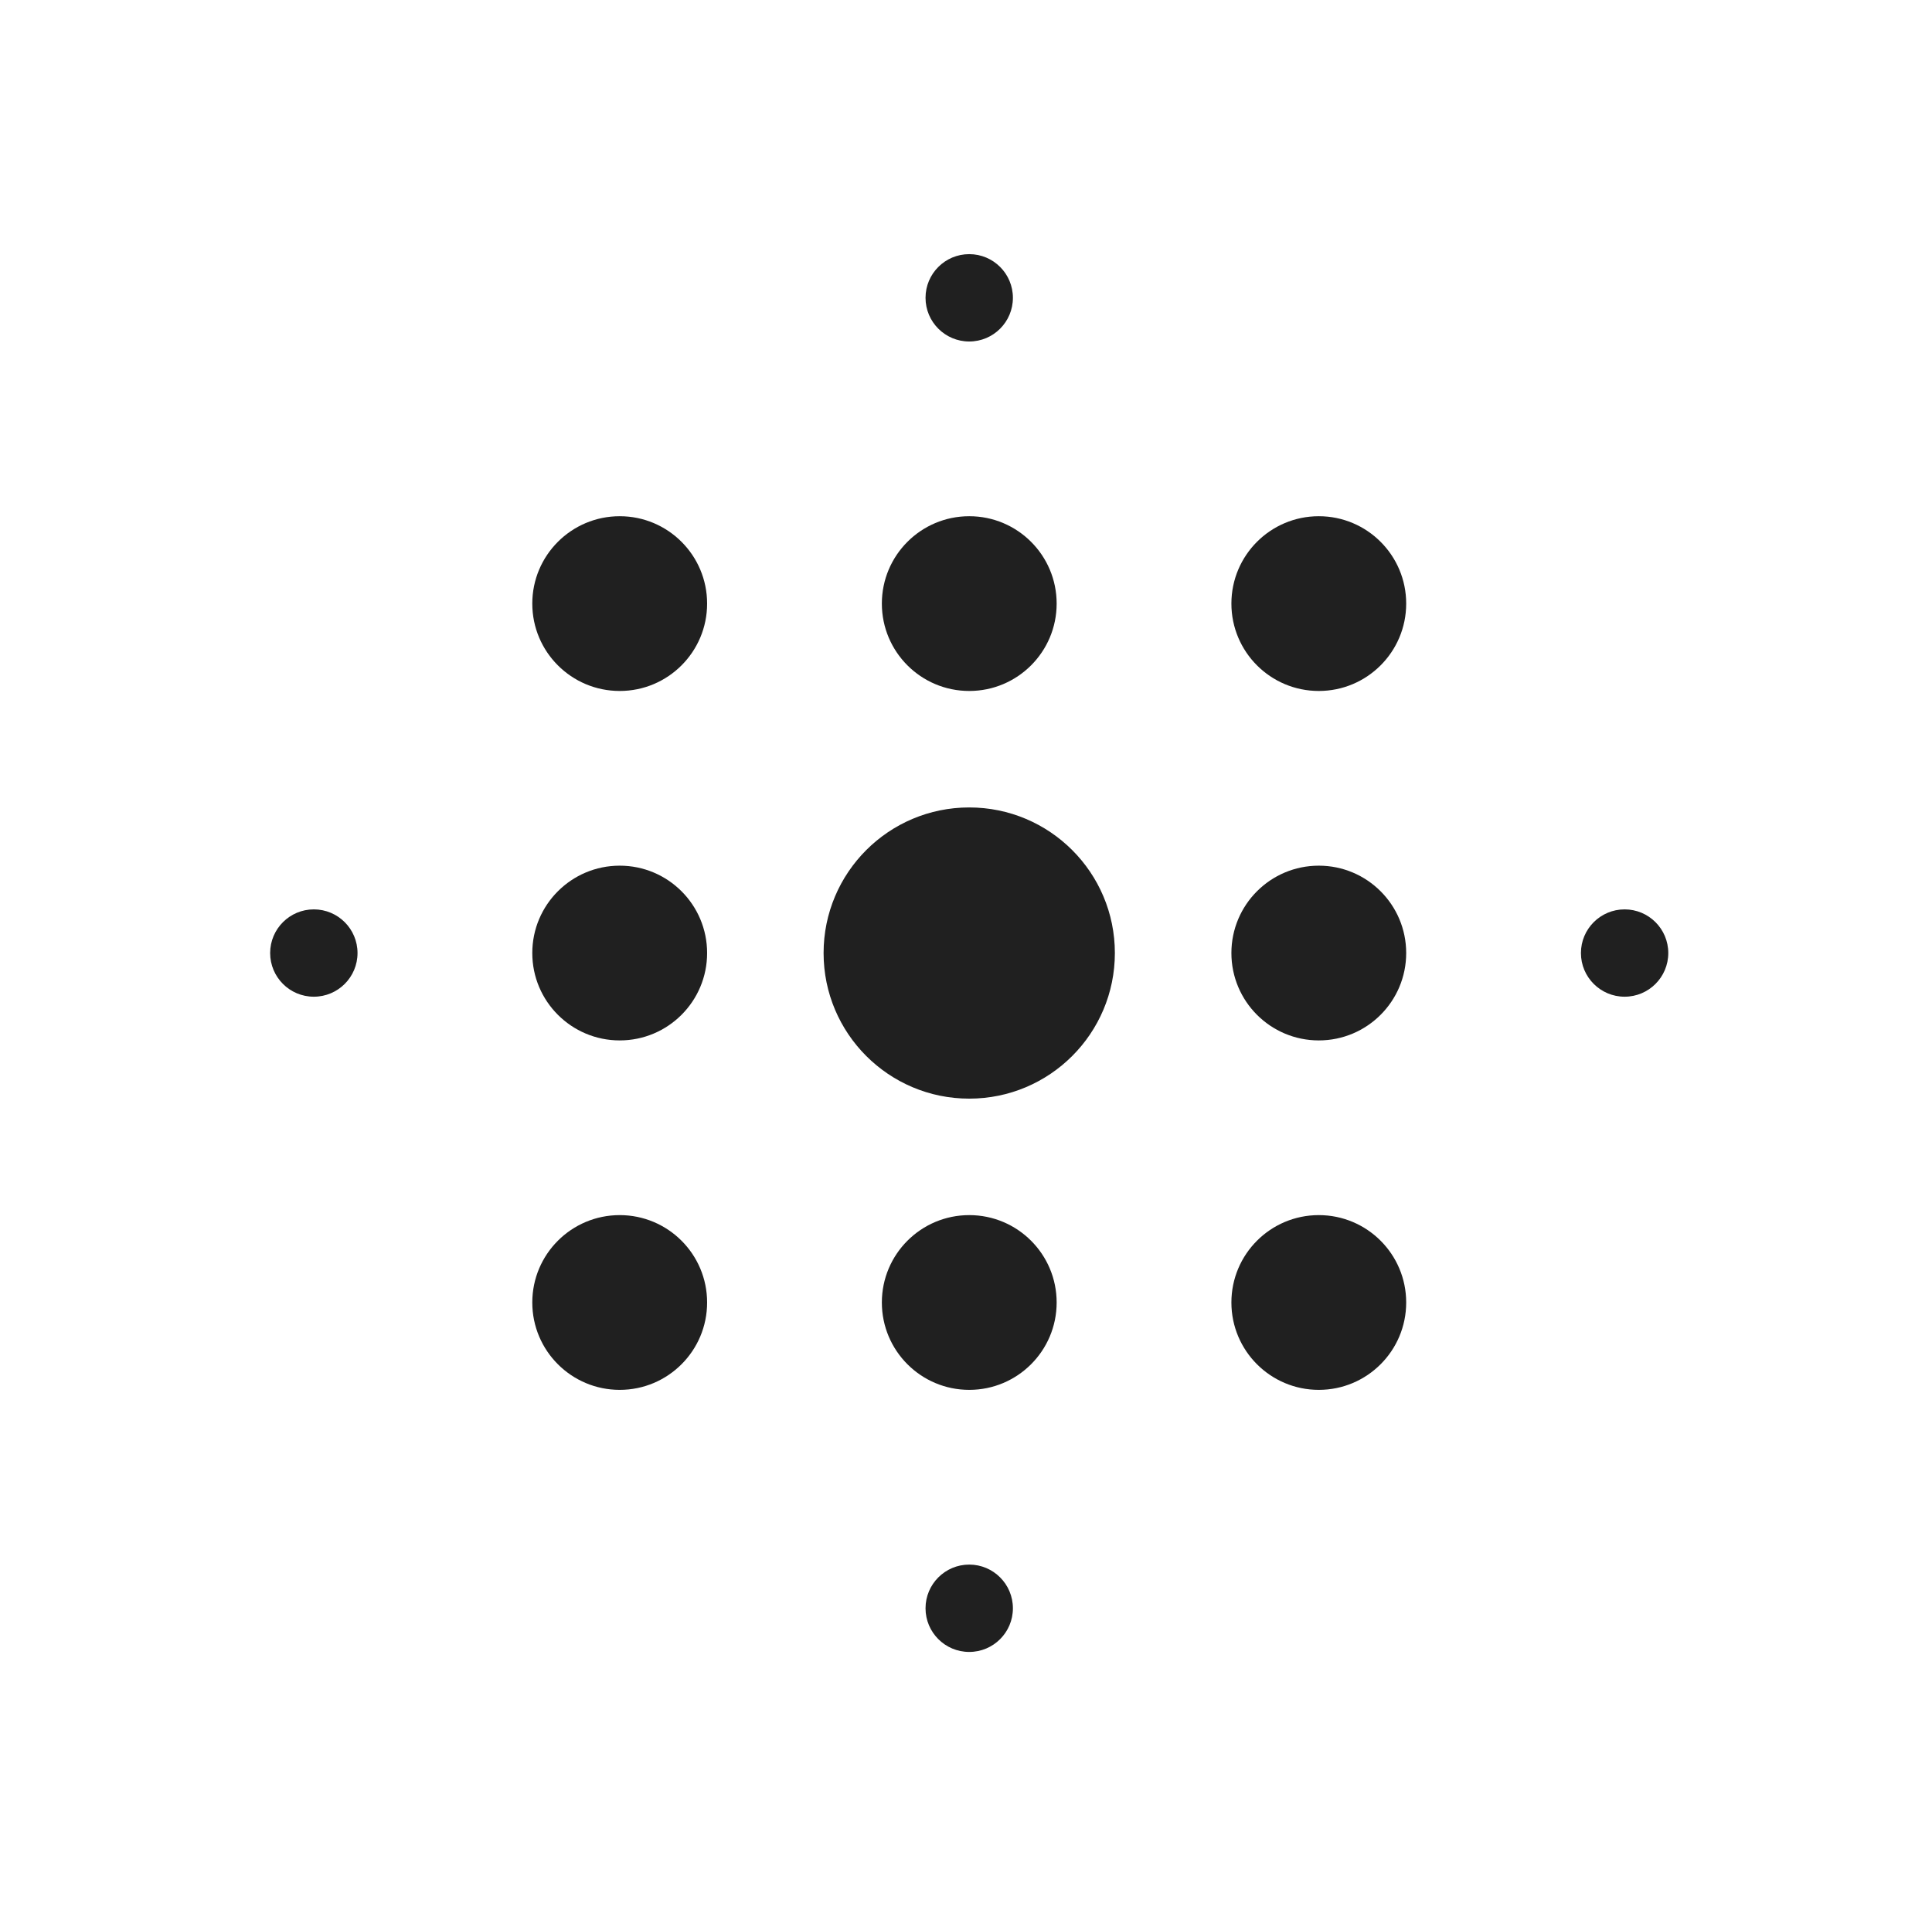
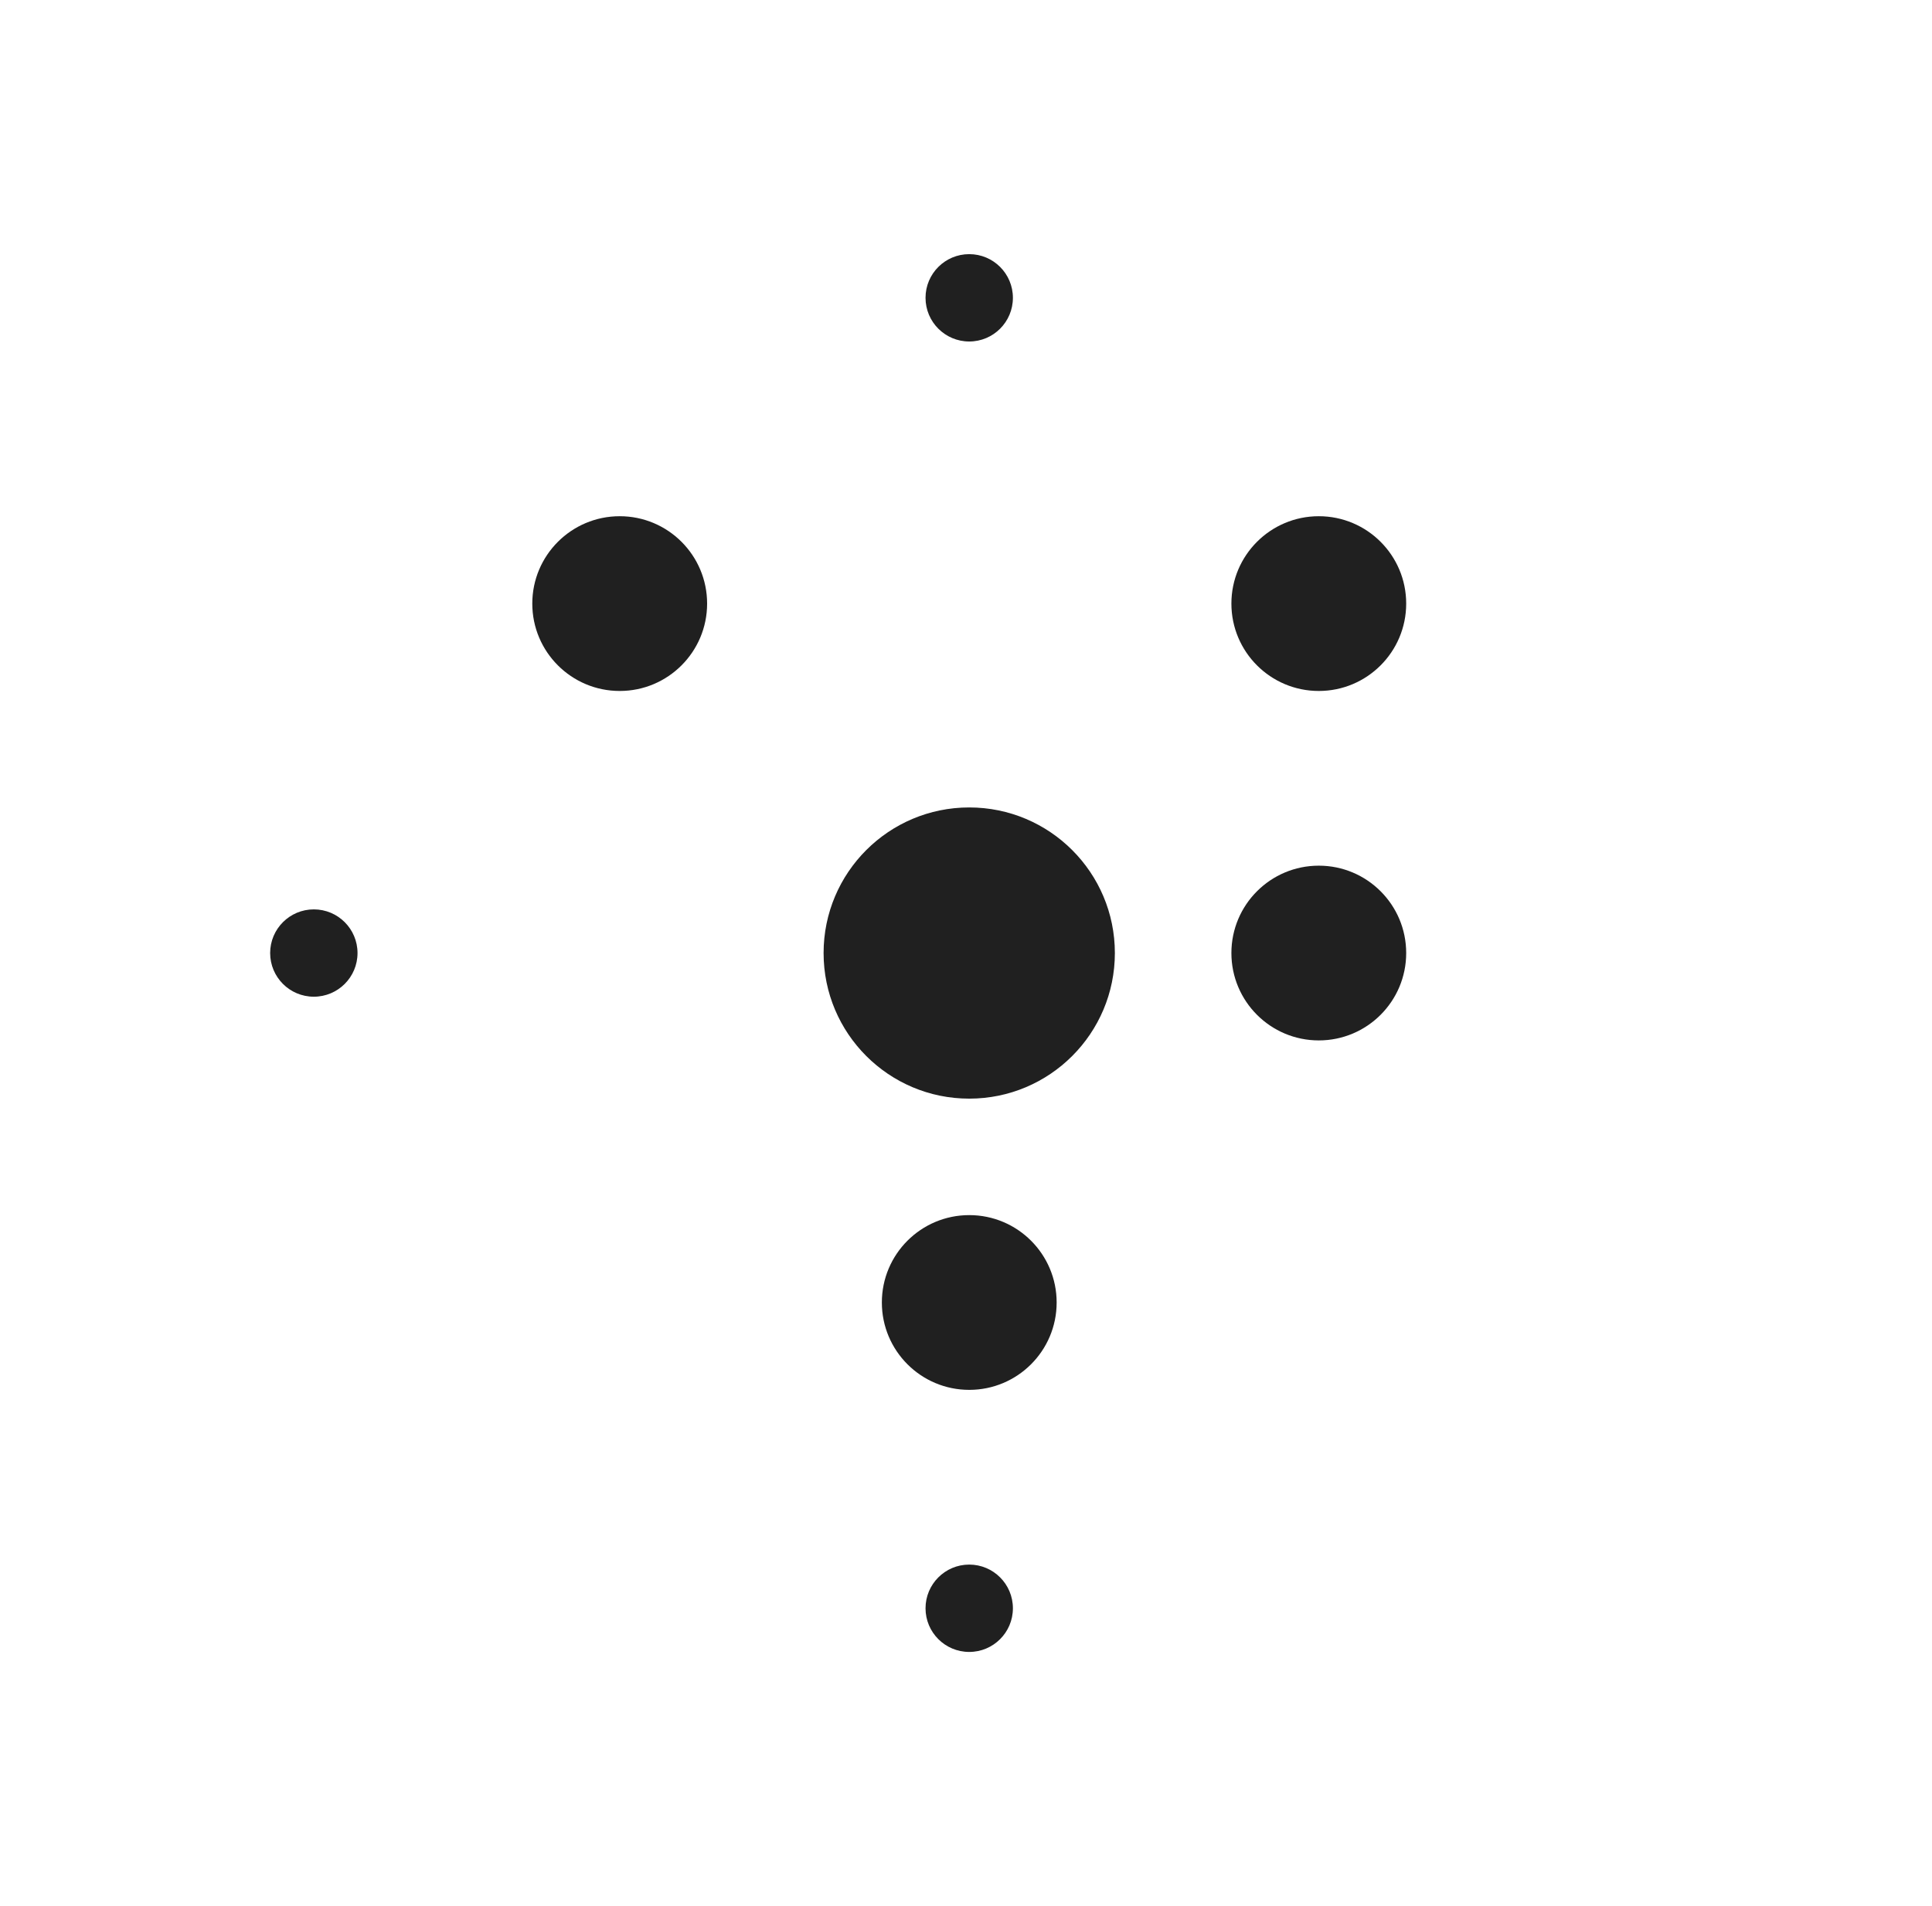
<svg xmlns="http://www.w3.org/2000/svg" width="76" height="75" viewBox="0 0 76 75" fill="none">
  <path d="M38.127 43.229C41.291 43.229 43.856 40.664 43.856 37.5C43.856 34.336 41.291 31.771 38.127 31.771C34.963 31.771 32.398 34.336 32.398 37.5C32.398 40.664 34.963 43.229 38.127 43.229Z" fill="#202020" />
-   <path d="M24.378 40.938C26.277 40.938 27.816 39.399 27.816 37.5C27.816 35.601 26.277 34.062 24.378 34.062C22.479 34.062 20.939 35.601 20.939 37.5C20.939 39.399 22.479 40.938 24.378 40.938Z" fill="#202020" />
  <path d="M51.878 40.938C53.777 40.938 55.316 39.399 55.316 37.5C55.316 35.601 53.777 34.062 51.878 34.062C49.979 34.062 48.44 35.601 48.44 37.5C48.44 39.399 49.979 40.938 51.878 40.938Z" fill="#202020" />
-   <path d="M63.908 39.218C64.857 39.218 65.626 38.449 65.626 37.5C65.626 36.551 64.857 35.782 63.908 35.782C62.959 35.782 62.19 36.551 62.19 37.5C62.19 38.449 62.959 39.218 63.908 39.218Z" fill="#202020" />
  <path d="M12.345 39.218C13.294 39.218 14.064 38.449 14.064 37.5C14.064 36.551 13.294 35.782 12.345 35.782C11.396 35.782 10.627 36.551 10.627 37.5C10.627 38.449 11.396 39.218 12.345 39.218Z" fill="#202020" />
  <path d="M38.127 65C39.076 65 39.845 64.231 39.845 63.282C39.845 62.333 39.076 61.563 38.127 61.563C37.178 61.563 36.408 62.333 36.408 63.282C36.408 64.231 37.178 65 38.127 65Z" fill="#202020" />
  <path d="M38.127 13.437C39.076 13.437 39.845 12.667 39.845 11.718C39.845 10.769 39.076 10 38.127 10C37.178 10 36.408 10.769 36.408 11.718C36.408 12.667 37.178 13.437 38.127 13.437Z" fill="#202020" />
-   <path d="M24.378 54.688C26.277 54.688 27.816 53.149 27.816 51.25C27.816 49.351 26.277 47.812 24.378 47.812C22.479 47.812 20.939 49.351 20.939 51.25C20.939 53.149 22.479 54.688 24.378 54.688Z" fill="#202020" />
  <path d="M38.128 54.688C40.027 54.688 41.566 53.149 41.566 51.25C41.566 49.351 40.027 47.812 38.128 47.812C36.229 47.812 34.69 49.351 34.69 51.25C34.69 53.149 36.229 54.688 38.128 54.688Z" fill="#202020" />
-   <path d="M51.878 54.688C53.777 54.688 55.316 53.149 55.316 51.25C55.316 49.351 53.777 47.812 51.878 47.812C49.979 47.812 48.44 49.351 48.44 51.25C48.44 53.149 49.979 54.688 51.878 54.688Z" fill="#202020" />
  <path d="M24.378 27.188C26.277 27.188 27.816 25.649 27.816 23.75C27.816 21.851 26.277 20.312 24.378 20.312C22.479 20.312 20.939 21.851 20.939 23.75C20.939 25.649 22.479 27.188 24.378 27.188Z" fill="#202020" />
-   <path d="M38.128 27.188C40.027 27.188 41.566 25.649 41.566 23.75C41.566 21.851 40.027 20.312 38.128 20.312C36.229 20.312 34.69 21.851 34.69 23.75C34.69 25.649 36.229 27.188 38.128 27.188Z" fill="#202020" />
  <path d="M51.878 27.188C53.777 27.188 55.316 25.649 55.316 23.75C55.316 21.851 53.777 20.312 51.878 20.312C49.979 20.312 48.44 21.851 48.44 23.75C48.44 25.649 49.979 27.188 51.878 27.188Z" fill="#202020" />
</svg>